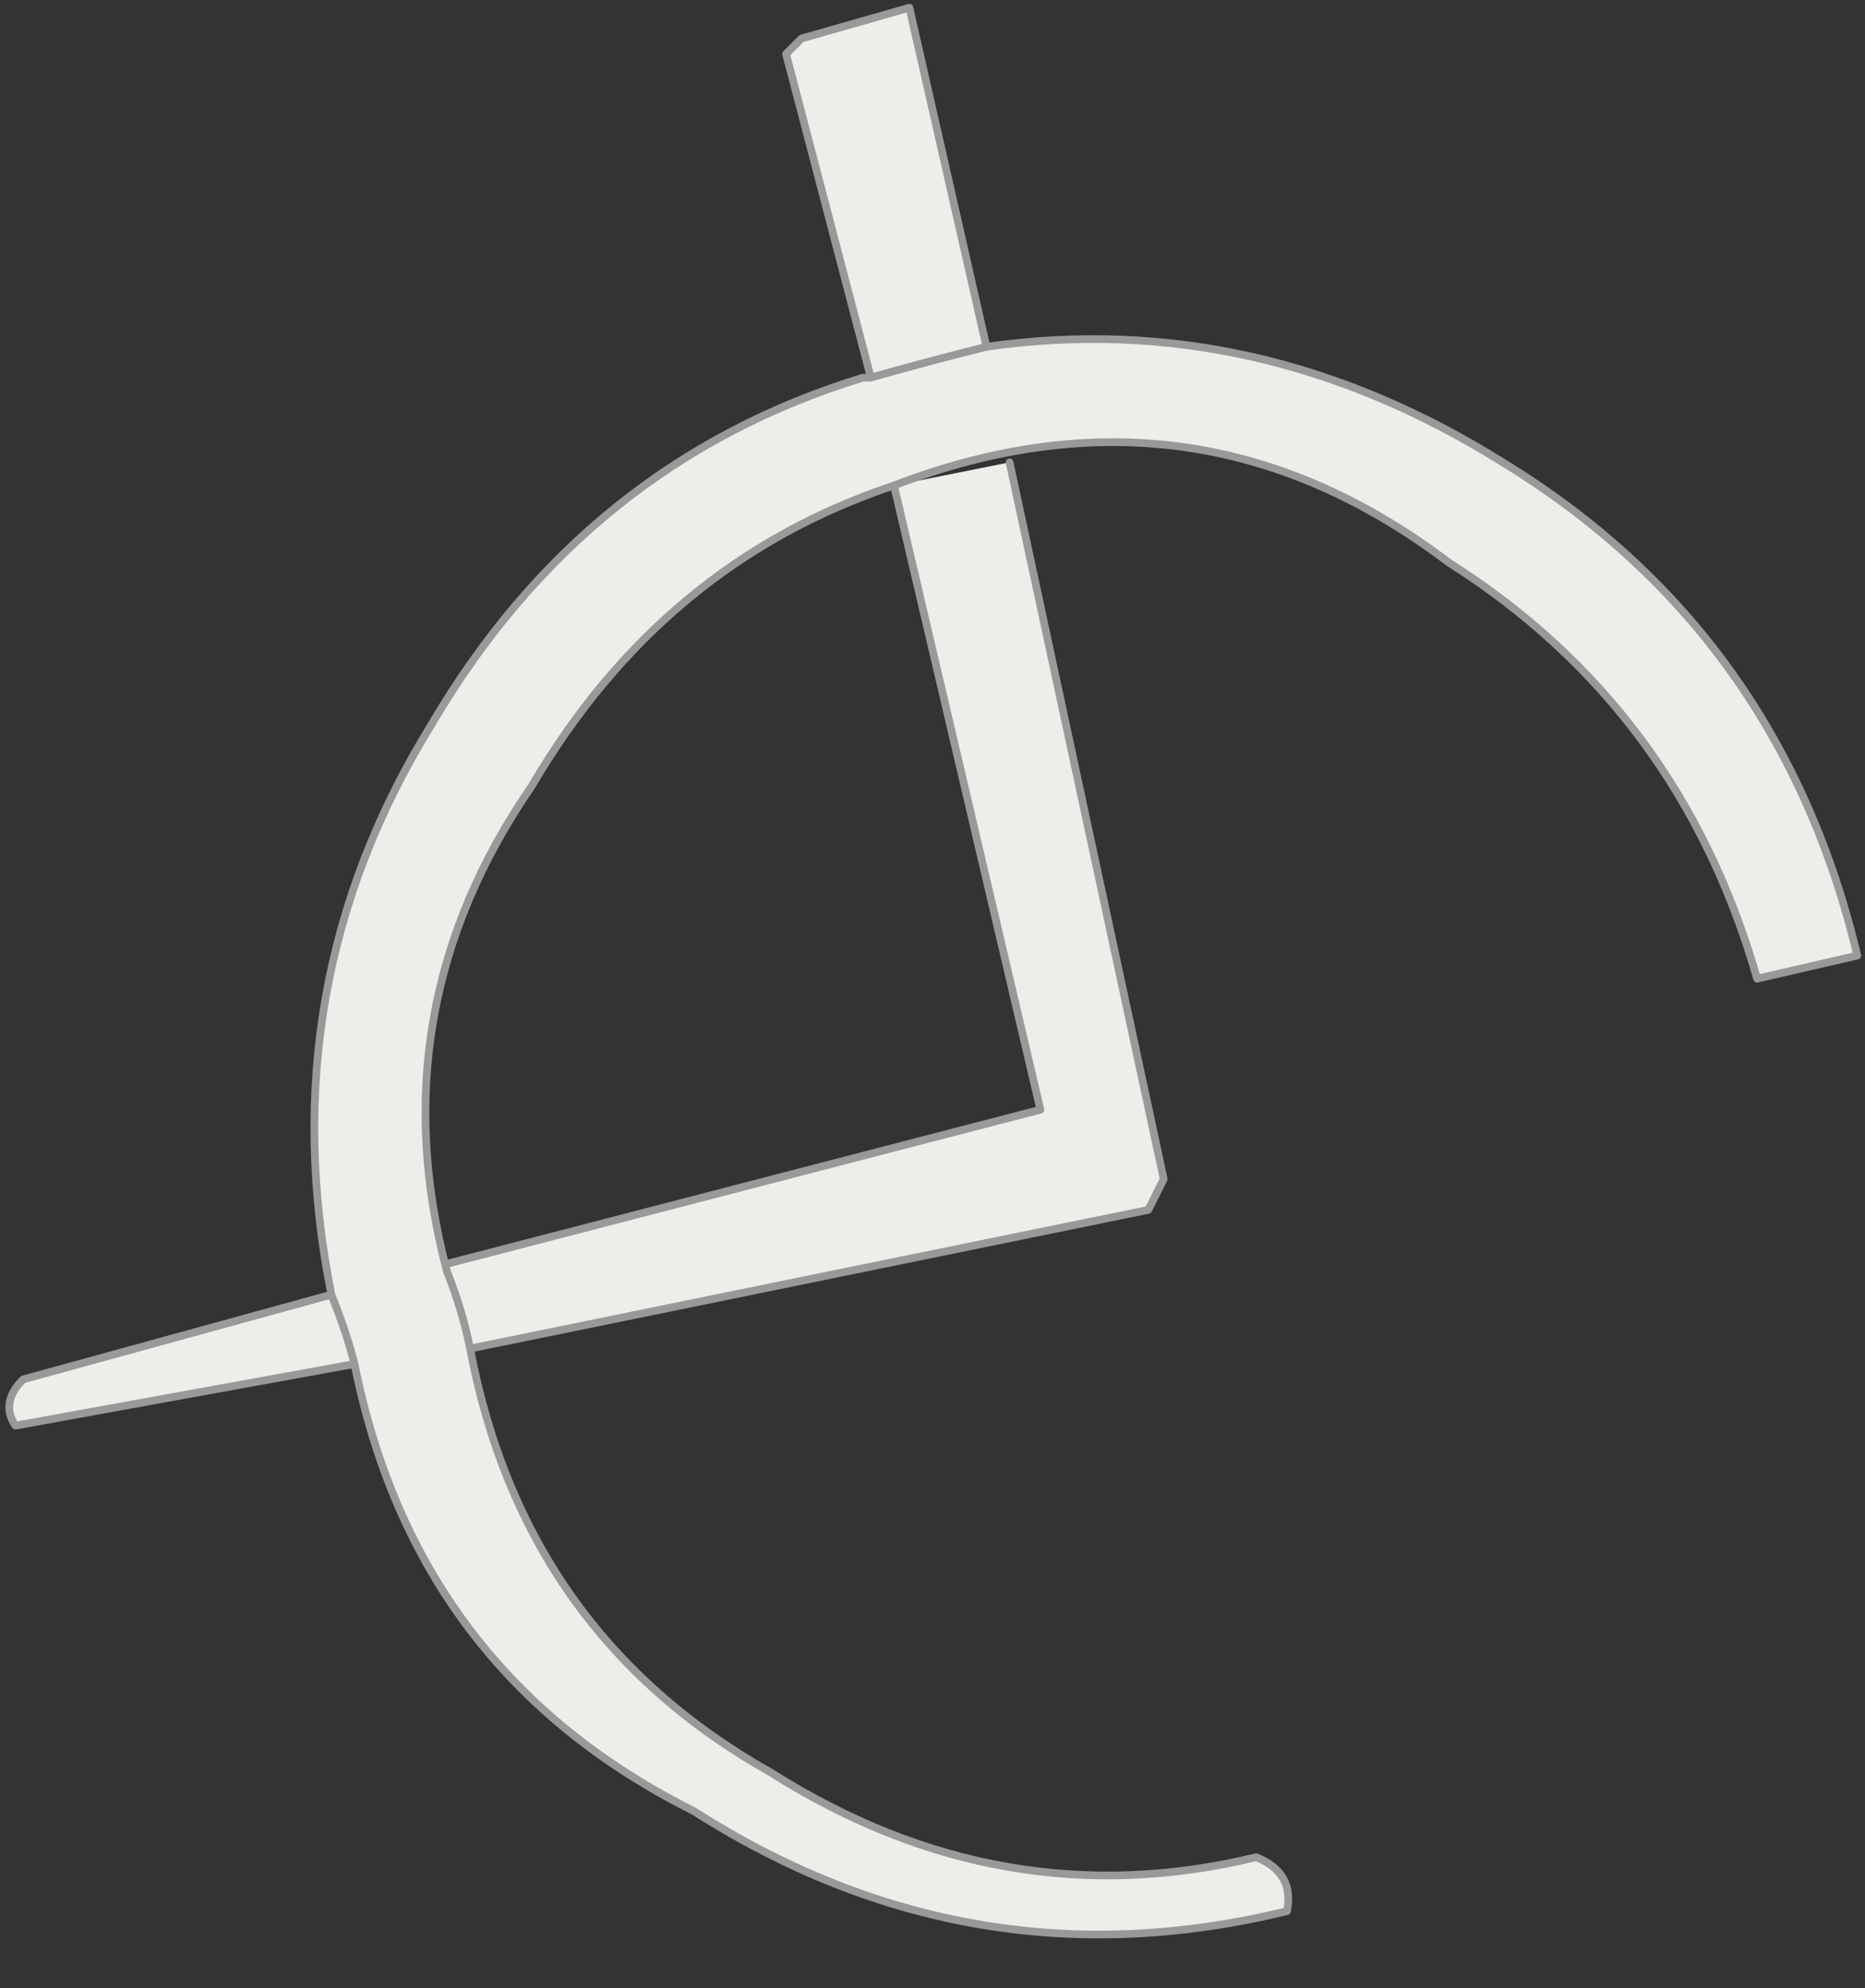
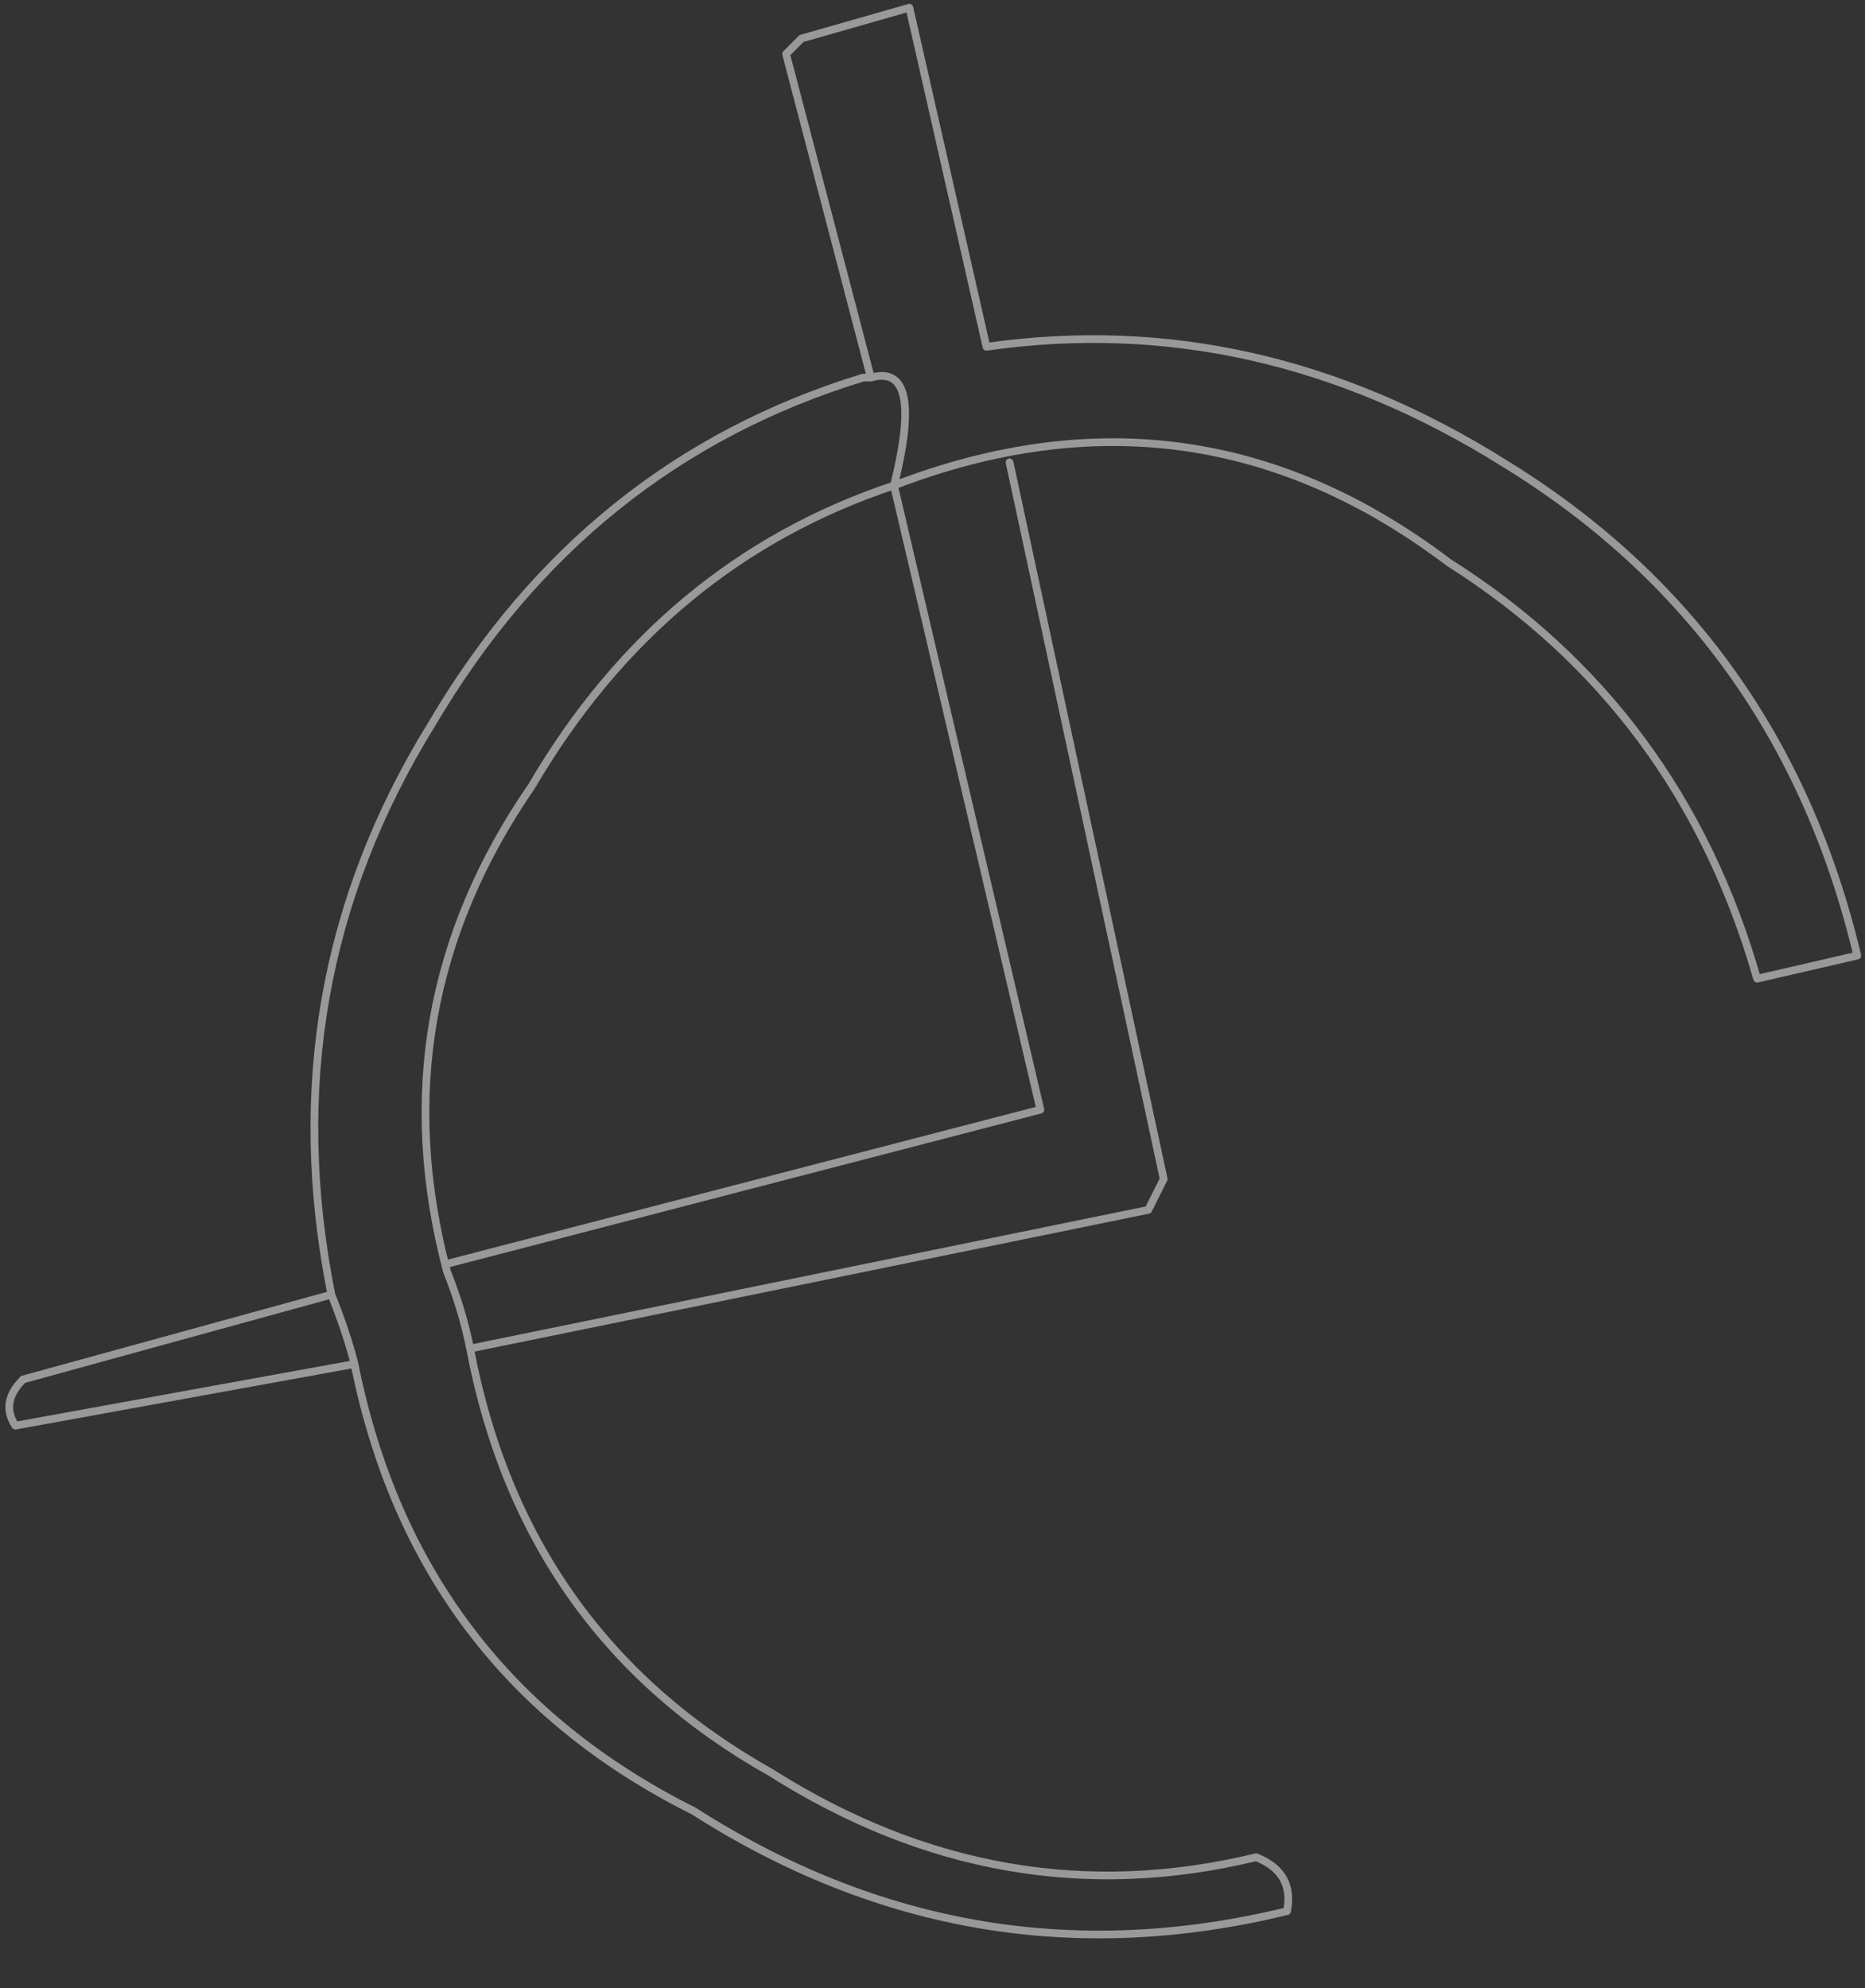
<svg xmlns="http://www.w3.org/2000/svg" height="12.9px" width="12.1px">
  <rect width="100%" height="100%" fill="#333333" stroke="none" />
  <g transform="matrix(1.0, 0.0, 0.0, 1.0, 17.05, 11.65)">
-     <path d="M-10.5 -8.65 L-9.5 -4.0 -9.6 -3.8 -14.0 -2.9 Q-13.65 -1.05 -12.05 -0.15 -10.55 0.8 -8.9 0.4 -8.65 0.5 -8.7 0.75 -10.75 1.25 -12.55 0.1 -14.35 -0.8 -14.75 -2.8 L-16.95 -2.4 Q-17.05 -2.55 -16.9 -2.7 L-14.9 -3.25 Q-15.3 -5.25 -14.25 -6.95 -13.25 -8.65 -11.45 -9.2 L-11.4 -9.2 -11.95 -11.3 -11.85 -11.4 -11.15 -11.6 -10.65 -9.4 Q-8.9 -9.65 -7.3 -8.65 -5.5 -7.55 -5.0 -5.45 L-5.65 -5.3 Q-6.15 -7.05 -7.65 -8.0 -9.3 -9.25 -11.25 -8.5 -12.75 -8.0 -13.6 -6.55 -14.6 -5.1 -14.15 -3.4 L-14.15 -3.45 -10.3 -4.45 -11.25 -8.5 -10.5 -8.65 M-14.15 -3.4 Q-14.05 -3.15 -14.0 -2.9 -14.05 -3.15 -14.15 -3.4 M-14.9 -3.25 Q-14.8 -3.0 -14.75 -2.8 -14.8 -3.0 -14.9 -3.25 M-11.4 -9.2 Q-11.05 -9.3 -10.65 -9.4 -11.05 -9.3 -11.4 -9.2" fill="#ecefe9" fill-rule="evenodd" stroke="none" />
-     <path d="M-10.5 -8.65 L-9.5 -4.0 -9.6 -3.8 -14.0 -2.9 Q-13.65 -1.05 -12.05 -0.15 -10.55 0.8 -8.9 0.4 -8.65 0.5 -8.7 0.75 -10.75 1.25 -12.55 0.1 -14.35 -0.8 -14.75 -2.8 L-16.95 -2.4 Q-17.05 -2.55 -16.9 -2.7 L-14.9 -3.25 Q-15.3 -5.25 -14.25 -6.95 -13.25 -8.65 -11.45 -9.2 L-11.4 -9.2 -11.95 -11.3 -11.85 -11.4 -11.15 -11.6 -10.65 -9.4 Q-8.9 -9.65 -7.3 -8.65 -5.5 -7.55 -5.0 -5.45 L-5.65 -5.3 Q-6.15 -7.05 -7.65 -8.0 -9.3 -9.25 -11.25 -8.5 -12.75 -8.0 -13.6 -6.55 -14.6 -5.1 -14.15 -3.4 -14.05 -3.15 -14.0 -2.9 M-14.15 -3.45 L-10.3 -4.45 -11.25 -8.5 M-10.65 -9.4 Q-11.05 -9.3 -11.4 -9.2 M-14.75 -2.8 Q-14.8 -3.0 -14.9 -3.25" fill="none" stroke="#999999" stroke-linecap="round" stroke-linejoin="round" stroke-width="0.05" />
+     <path d="M-10.5 -8.65 L-9.5 -4.0 -9.6 -3.8 -14.0 -2.9 Q-13.65 -1.05 -12.05 -0.15 -10.55 0.8 -8.9 0.4 -8.65 0.5 -8.7 0.75 -10.75 1.25 -12.55 0.1 -14.35 -0.8 -14.75 -2.8 L-16.95 -2.4 Q-17.05 -2.55 -16.9 -2.7 L-14.9 -3.25 Q-15.3 -5.25 -14.25 -6.95 -13.25 -8.65 -11.45 -9.2 L-11.4 -9.2 -11.95 -11.3 -11.85 -11.4 -11.15 -11.6 -10.65 -9.4 Q-8.9 -9.65 -7.3 -8.65 -5.5 -7.55 -5.0 -5.45 L-5.65 -5.3 Q-6.15 -7.05 -7.65 -8.0 -9.3 -9.25 -11.25 -8.5 -12.75 -8.0 -13.6 -6.55 -14.6 -5.1 -14.15 -3.4 -14.05 -3.15 -14.0 -2.9 M-14.15 -3.45 L-10.3 -4.45 -11.25 -8.5 Q-11.05 -9.3 -11.4 -9.2 M-14.75 -2.8 Q-14.8 -3.0 -14.9 -3.25" fill="none" stroke="#999999" stroke-linecap="round" stroke-linejoin="round" stroke-width="0.05" />
  </g>
</svg>